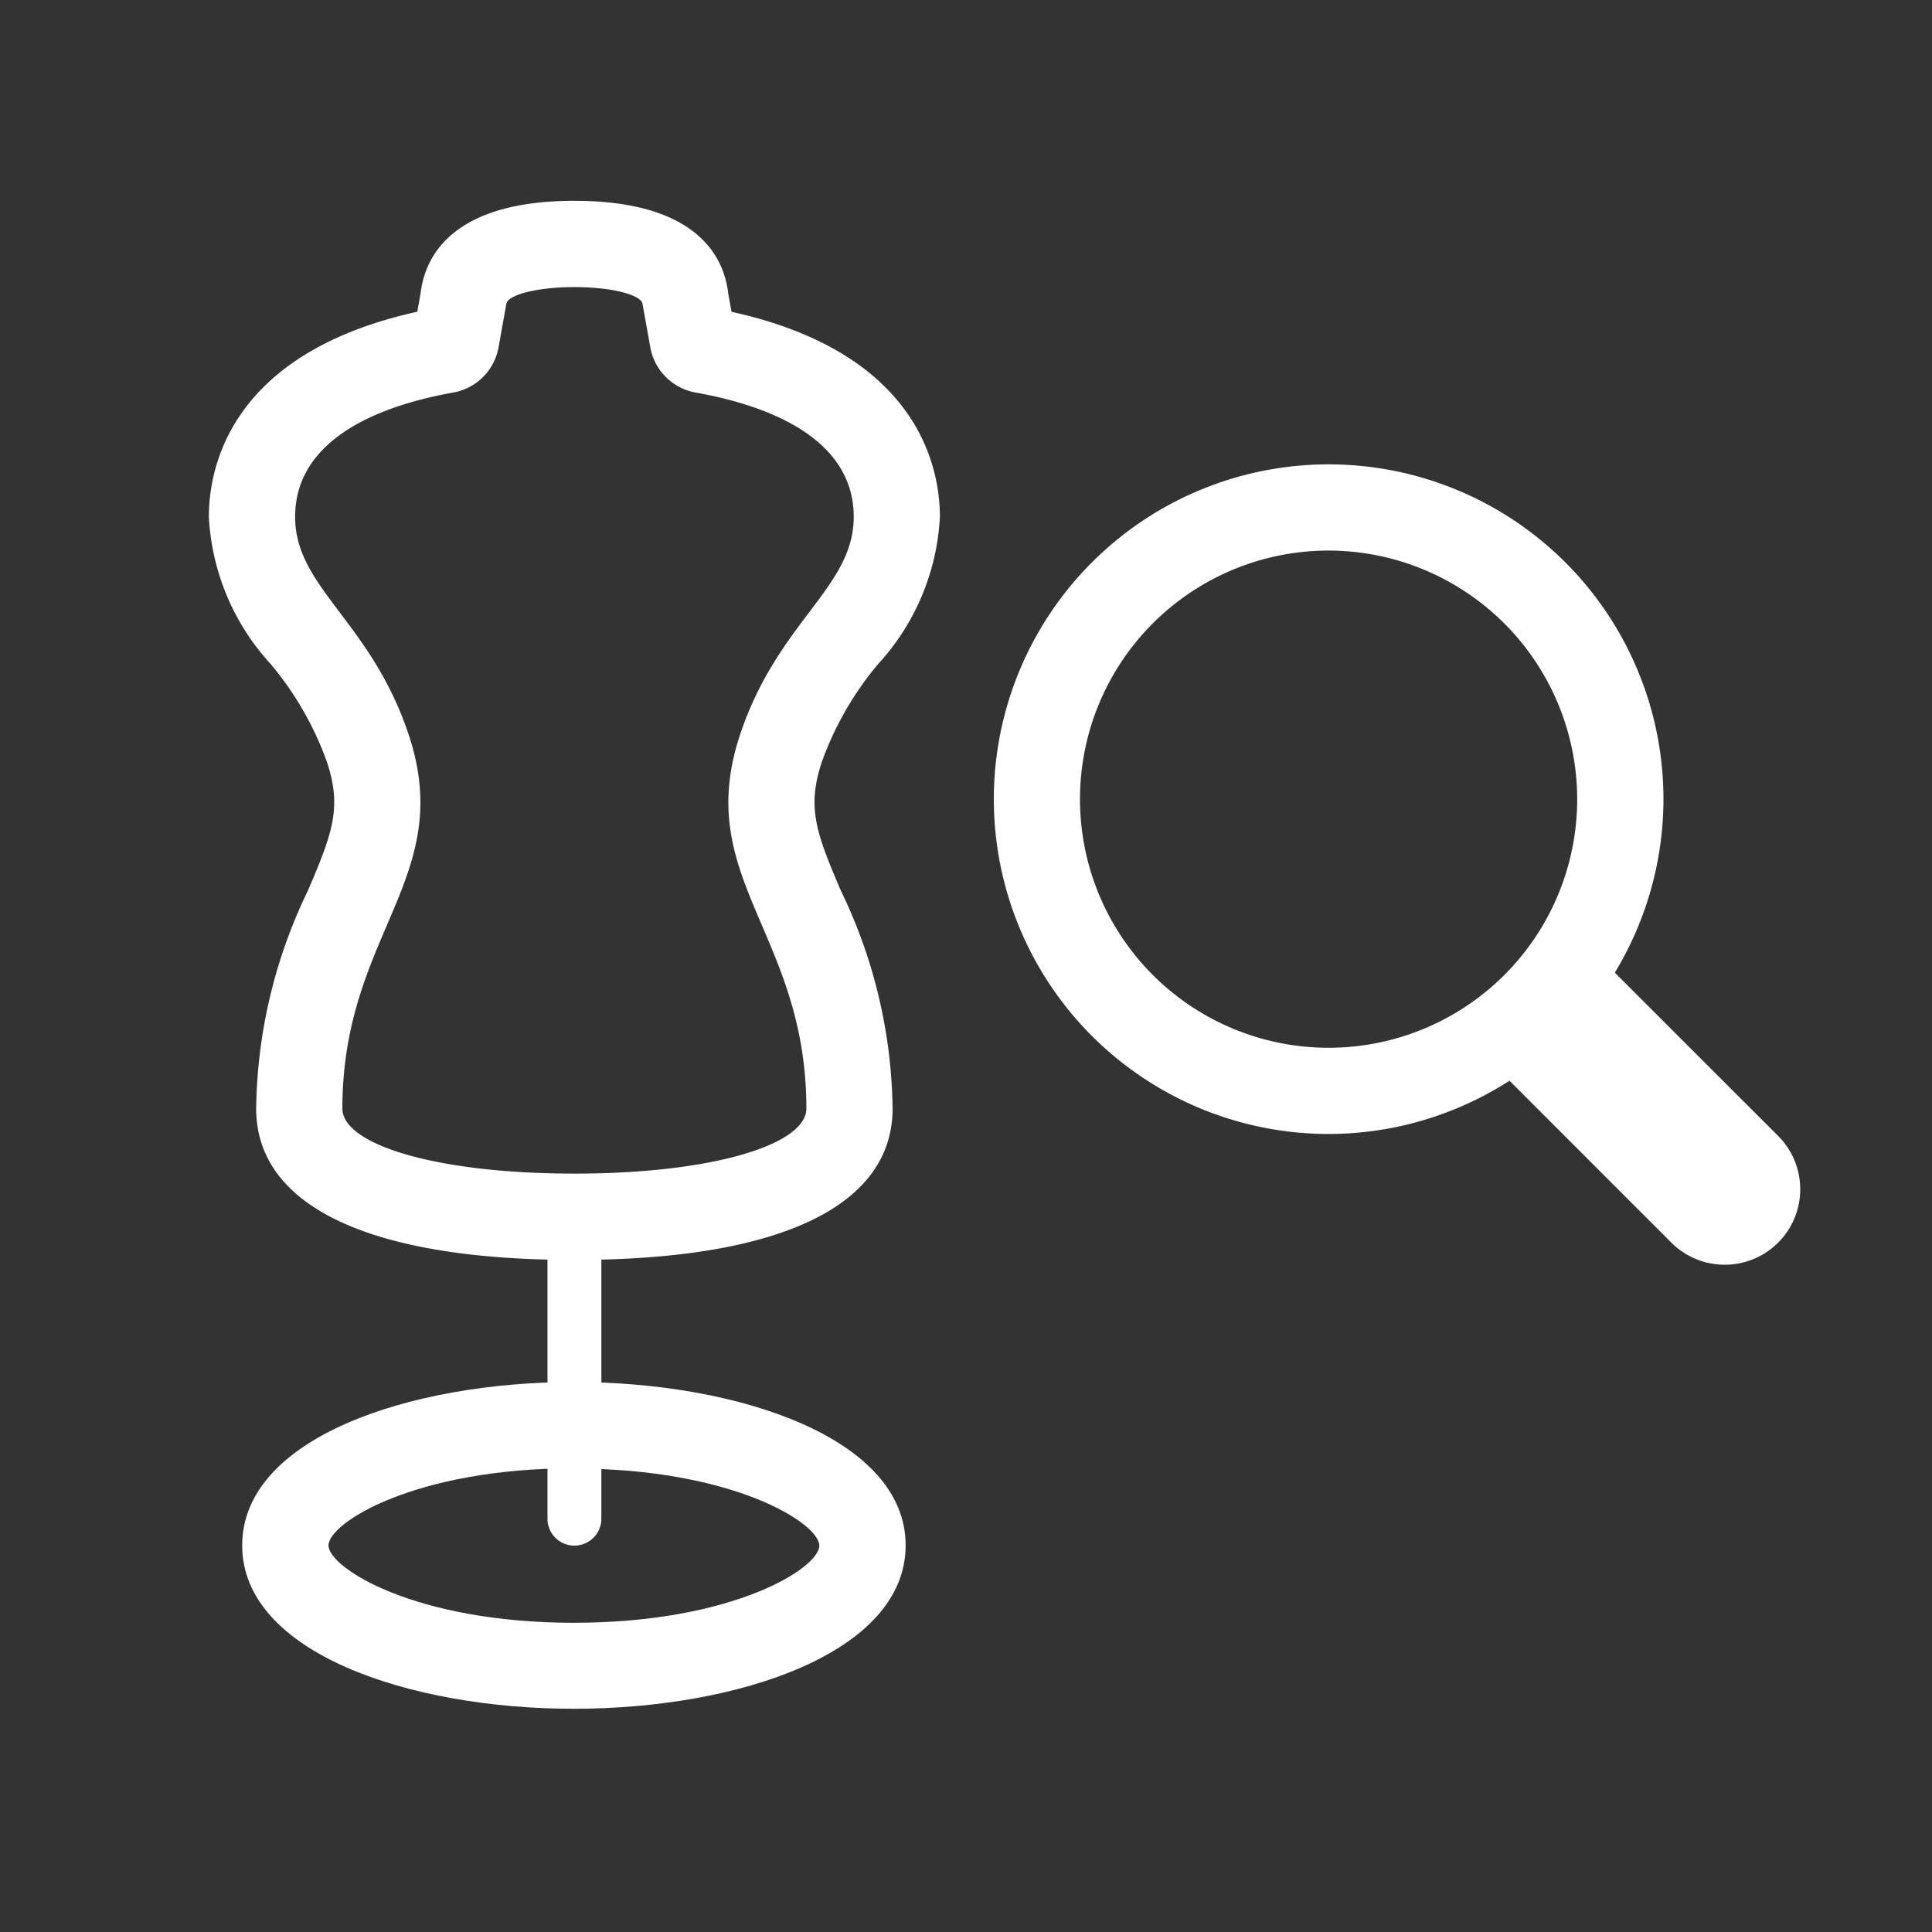
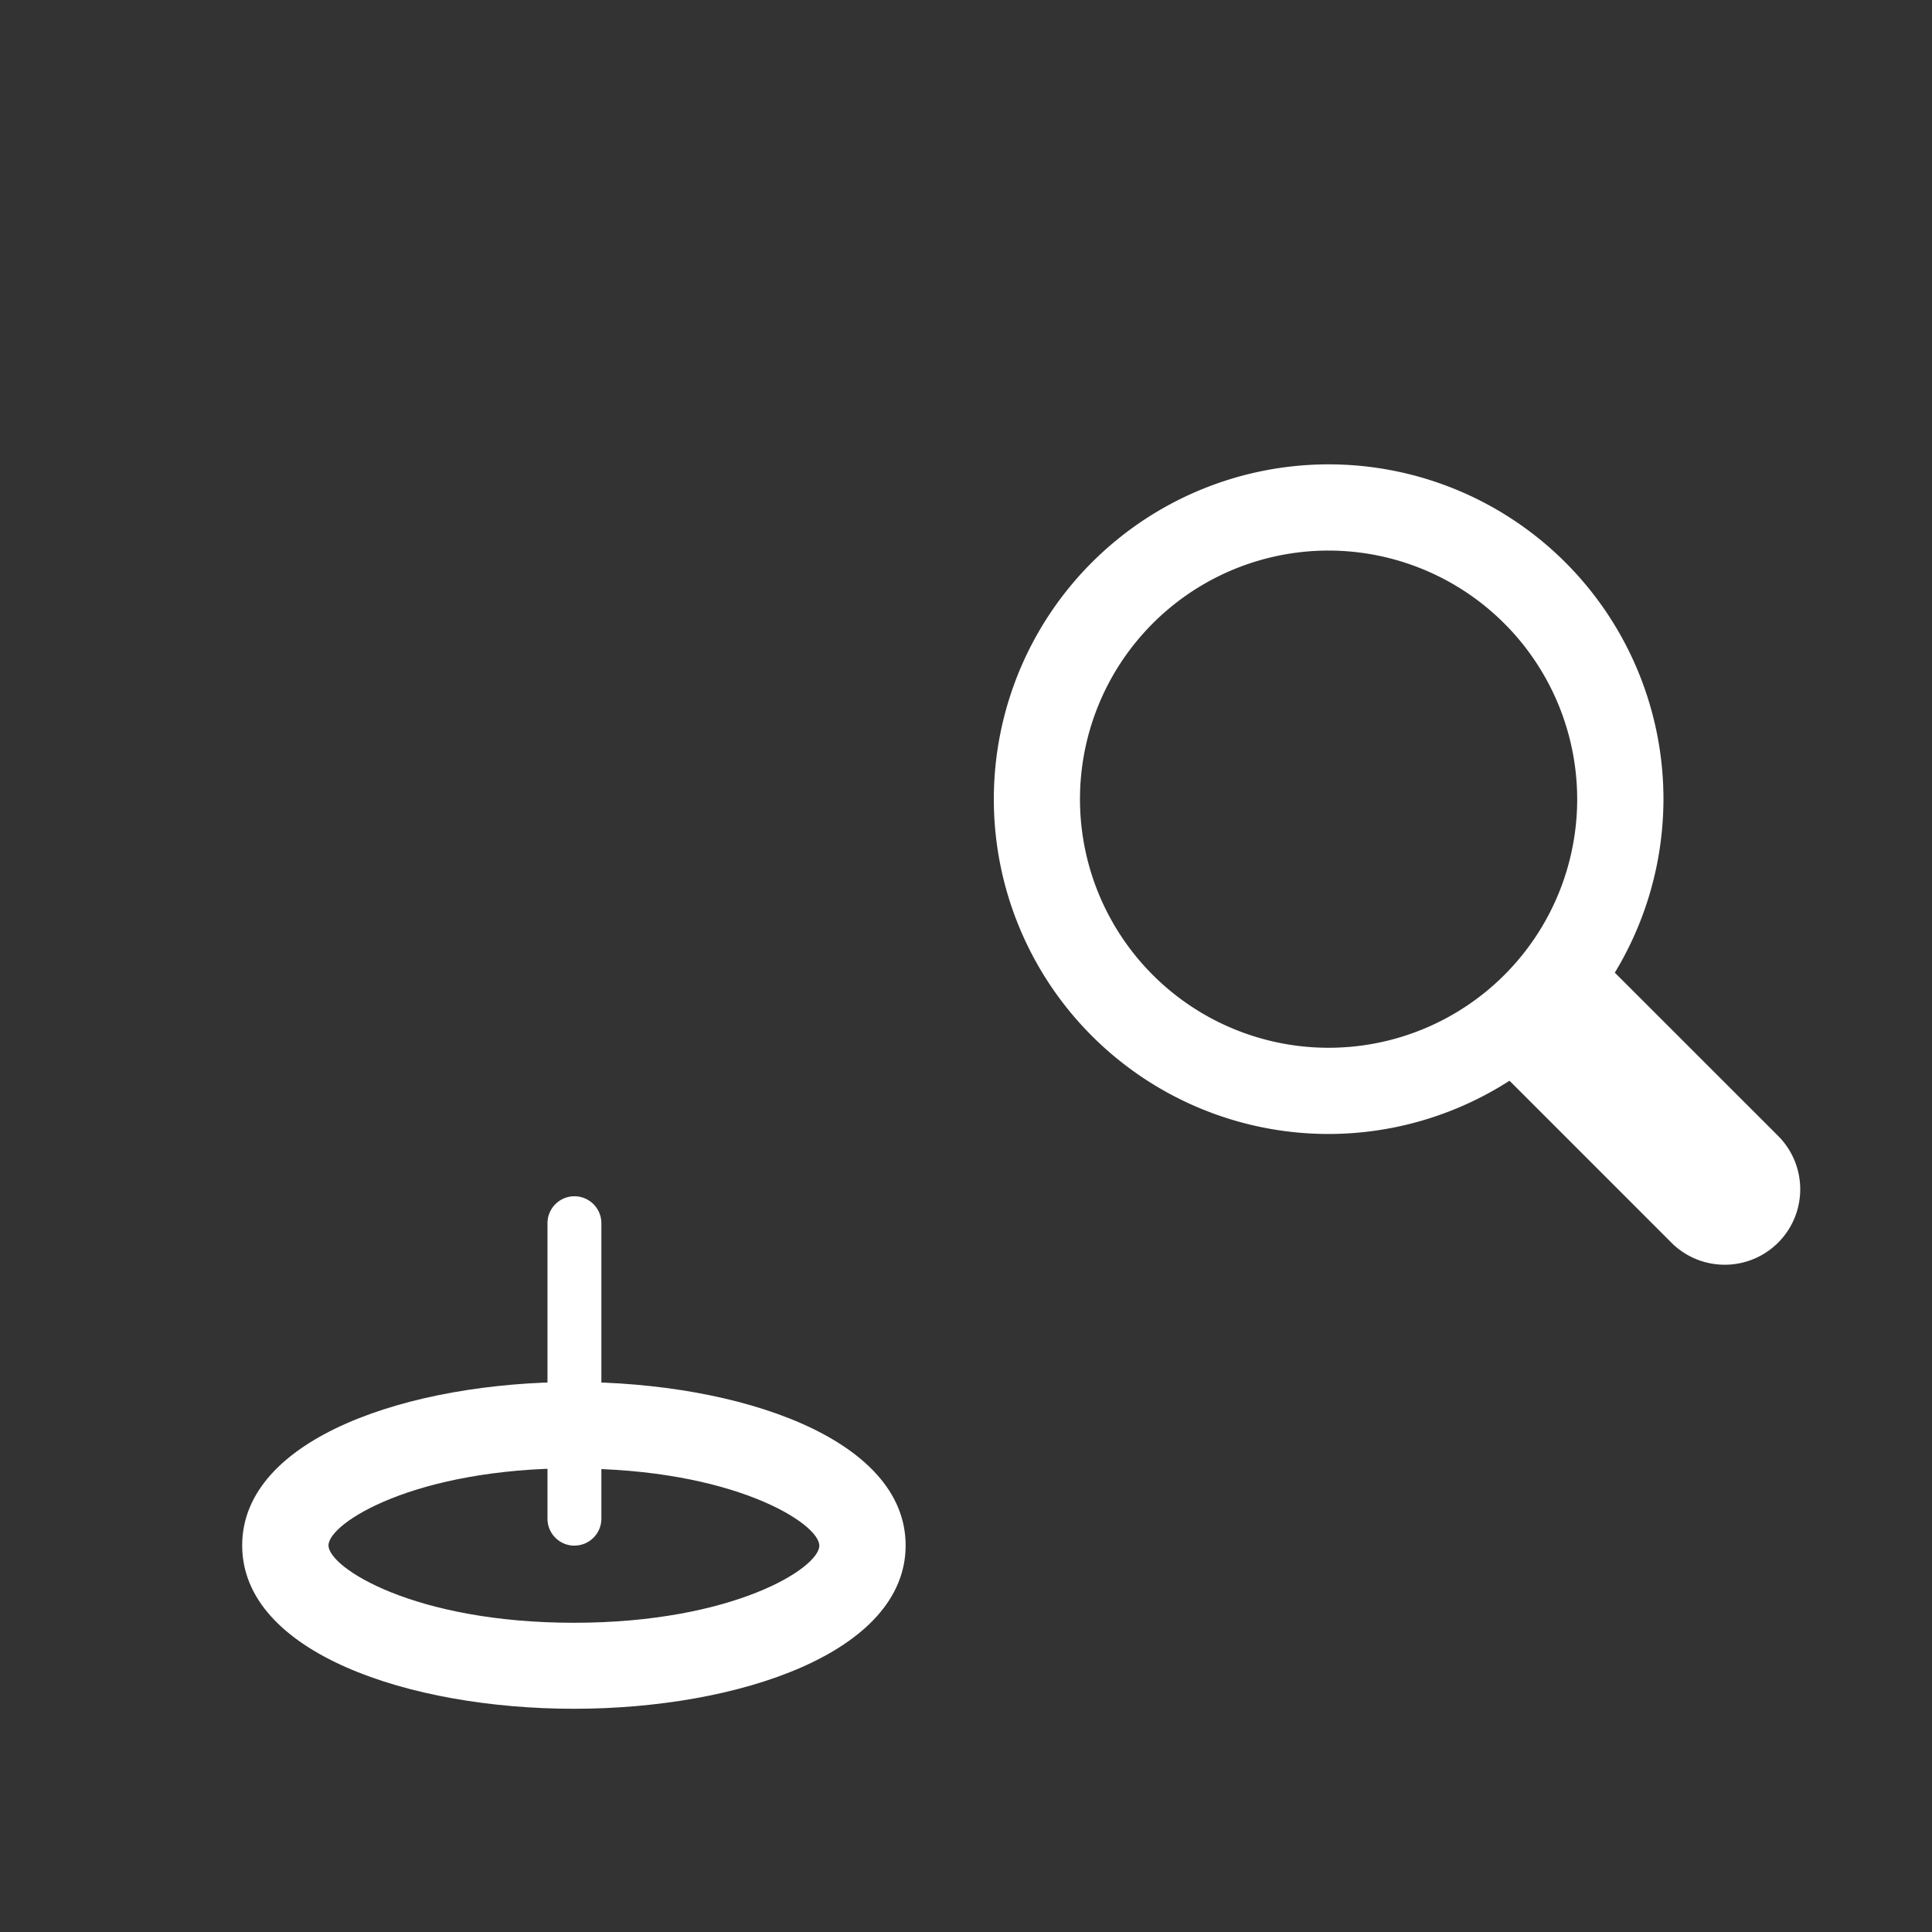
<svg xmlns="http://www.w3.org/2000/svg" width="37" height="37" viewBox="0 0 37 37">
  <rect x="0" y="0" width="37" height="37" fill="#333333" stroke="none" />
  <defs>
    <clipPath id="clip-path">
      <rect id="長方形_1874" data-name="長方形 1874" width="37" height="37" transform="translate(5482 -439)" fill="none" stroke="#707070" stroke-width="1" />
    </clipPath>
    <clipPath id="clip-path-2">
      <rect id="長方形_1591" data-name="長方形 1591" width="30.481" height="28.879" fill="#fff" />
    </clipPath>
  </defs>
  <g id="icon-check" transform="translate(-5482 439)" clip-path="url(#clip-path)">
    <g id="グループ_8642" data-name="グループ 8642" transform="translate(5486 -435.154)">
      <g id="グループ_8613" data-name="グループ 8613" transform="translate(0 0)" clip-path="url(#clip-path-2)">
-         <path id="パス_8263" data-name="パス 8263" d="M7,1.652c.722,0,1.308.152,1.308.339l.147.819a1.071,1.071,0,0,0,.87.862c1.79.322,3.025,1.077,3.025,2.379,0,1.36-1.45,1.995-2.176,4.17-.917,2.753,1.269,3.808,1.269,7.163,0,.688-1.789,1.246-4.443,1.246s-4.443-.558-4.443-1.246c0-3.355,2.187-4.41,1.269-7.163C3.1,8.045,1.652,7.411,1.652,6.051c0-1.3,1.235-2.057,3.025-2.379a1.071,1.071,0,0,0,.87-.862l.147-.819c0-.187.585-.339,1.308-.339M7,0C4.613,0,4.13,1.112,4.054,1.775l-.062.349C.4,2.915,0,5.117,0,6.051A4.508,4.508,0,0,0,1.188,8.876,6.133,6.133,0,0,1,2.26,10.743c.292.876.11,1.362-.367,2.476a9.824,9.824,0,0,0-.987,4.164c0,1.868,2.164,2.9,6.094,2.9s6.094-1.029,6.094-2.9a9.824,9.824,0,0,0-.987-4.164c-.477-1.114-.659-1.6-.367-2.476a6.133,6.133,0,0,1,1.073-1.867A4.508,4.508,0,0,0,14,6.051c0-.934-.4-3.135-3.991-3.926l-.062-.349C9.872,1.112,9.388,0,7,0" transform="translate(0 0)" fill="#fff" />
        <path id="パス_8264" data-name="パス 8264" d="M16.223,52.864a.516.516,0,0,1-.516-.516V46.689a.516.516,0,1,1,1.032,0v5.658a.516.516,0,0,1-.516.516" transform="translate(-9.222 -27.109)" fill="#fff" />
        <path id="パス_8265" data-name="パス 8265" d="M63.9,40.874a1.442,1.442,0,0,1-1.022-.423l-3.07-3.071a1.445,1.445,0,1,1,2.043-2.043l3.071,3.07A1.445,1.445,0,0,1,63.9,40.874" transform="translate(-34.869 -20.499)" fill="#fff" />
        <path id="パス_8266" data-name="パス 8266" d="M7.9,61.047c-3.157,0-6.353-1.075-6.353-3.129s3.2-3.129,6.353-3.129,6.353,1.075,6.353,3.129-3.2,3.129-6.353,3.129m0-4.606c-3.054,0-4.7,1.049-4.7,1.477S4.848,59.4,7.9,59.4s4.7-1.049,4.7-1.477-1.648-1.477-4.7-1.477" transform="translate(-0.909 -32.168)" fill="#fff" />
        <path id="パス_8267" data-name="パス 8267" d="M42.822,25.046a6.412,6.412,0,1,1,6.412-6.412,6.42,6.42,0,0,1-6.412,6.412m0-11.173a4.761,4.761,0,1,0,4.76,4.761,4.766,4.766,0,0,0-4.76-4.761" transform="translate(-21.377 -7.175)" fill="#fff" />
      </g>
    </g>
  </g>
</svg>